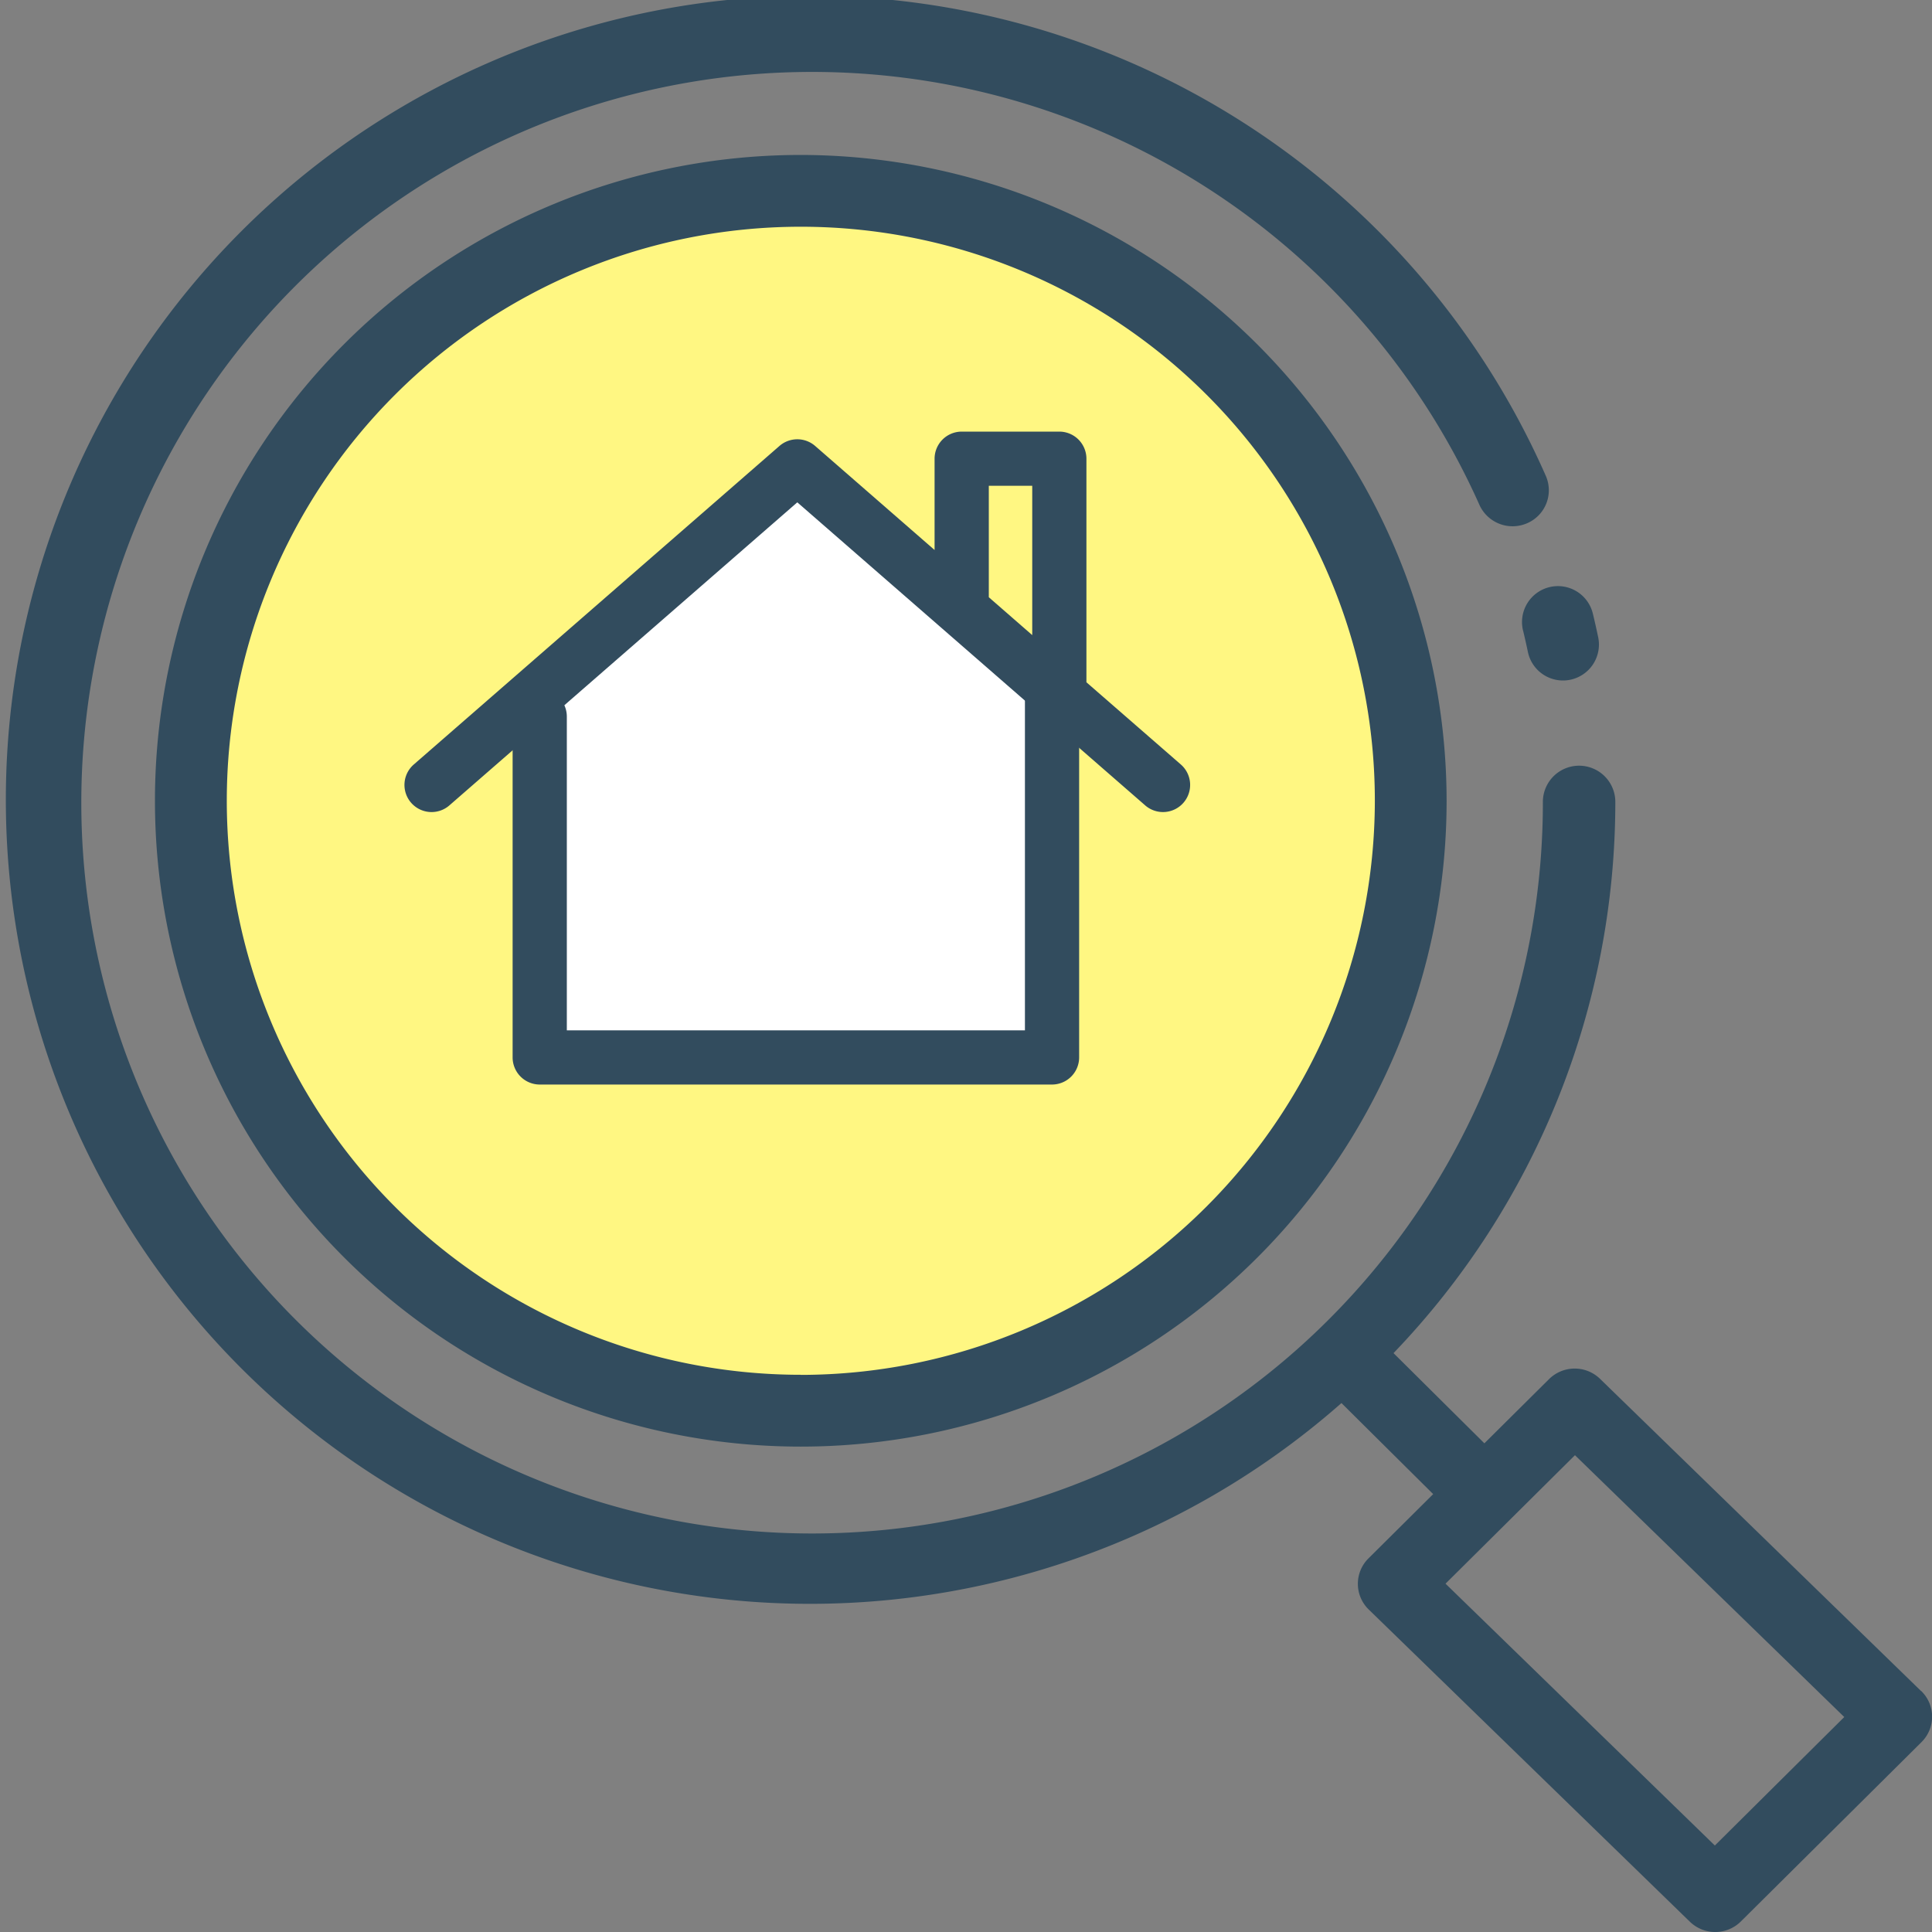
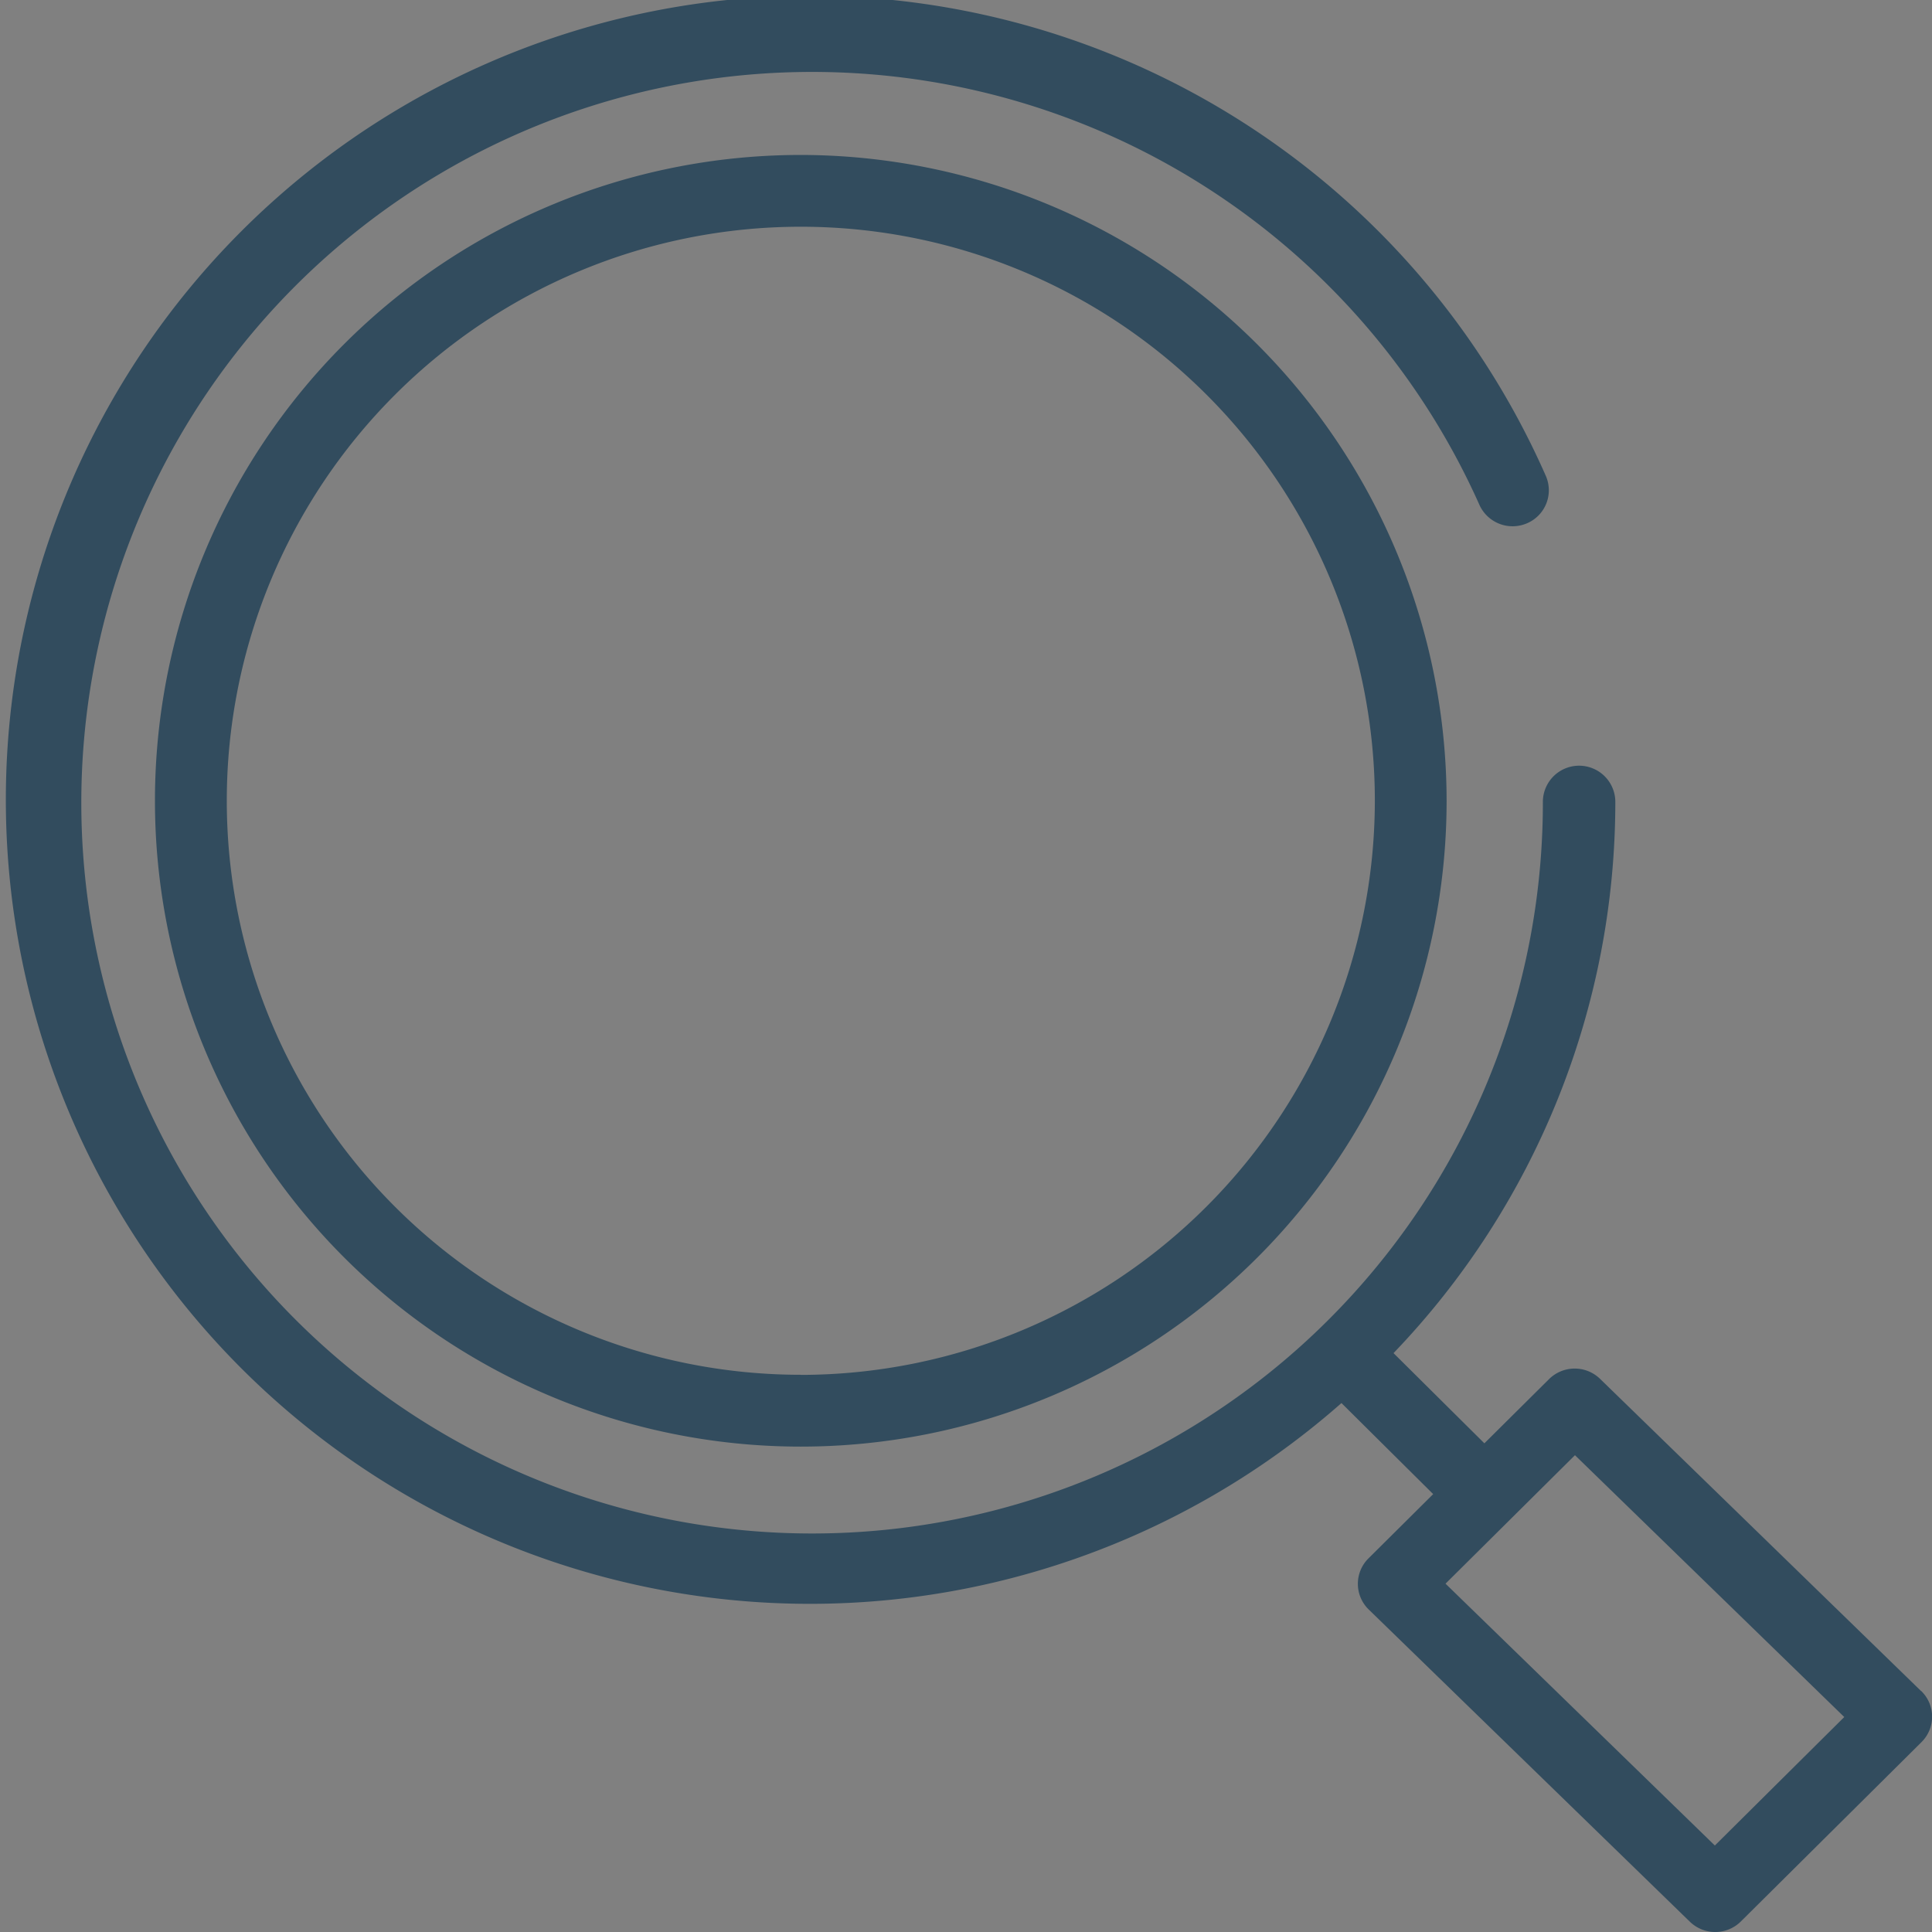
<svg xmlns="http://www.w3.org/2000/svg" width="94.448" height="94.448" viewBox="0 0 94.448 94.448">
  <rect x="0" y="0" width="94.448" height="94.448" fill="#808080" stroke="none" />
  <g id="グループ_4507" data-name="グループ 4507" transform="translate(-165.933 -337.031)">
    <g id="レイヤー_1" data-name="レイヤー 1" transform="translate(176.169 346.605)">
-       <circle id="楕円形_125" data-name="楕円形 125" cx="29.372" cy="29.372" r="29.372" fill="#fff782" />
-       <path id="パス_15709" data-name="パス 15709" d="M205.792,360.186l-12.287-9.8-12.549,9.8v18.024h24.836Z" transform="translate(-164.916 -336.604)" fill="#fff" />
-     </g>
+       </g>
    <g id="Слой_1" data-name="Слой 1" transform="translate(165.933 337.031)">
-       <path id="パス_15710" data-name="パス 15710" d="M215.157,367.217a1.326,1.326,0,0,0-.128-1.87l-4.616-4.019V350.4a1.326,1.326,0,0,0-1.324-1.326h-4.775a1.326,1.326,0,0,0-1.324,1.326v4.462l-5.84-5.088a1.329,1.329,0,0,0-1.742,0L177.53,365.347a1.325,1.325,0,0,0,1.74,2l17.009-14.816,17.008,14.816A1.326,1.326,0,0,0,215.157,367.217Zm-9.516-15.495h2.123v7.3l-2.123-1.851Z" transform="translate(-157.302 -327.974)" fill="#324c5e" />
-       <path id="パス_15711" data-name="パス 15711" d="M181.414,356.645a1.327,1.327,0,0,0-1.326,1.326v16.663a1.327,1.327,0,0,0,1.326,1.326h25.043a1.327,1.327,0,0,0,1.326-1.326V357.089a1.325,1.325,0,1,0-2.65,0v16.221H182.738V357.97A1.326,1.326,0,0,0,181.414,356.645Z" transform="translate(-155.028 -322.941)" fill="#324c5e" />
-       <path id="パス_15712" data-name="パス 15712" d="M208.149,355.568q.123.509.231,1.025a1.755,1.755,0,0,0,1.716,1.4,1.7,1.7,0,0,0,.362-.038,1.757,1.757,0,0,0,1.359-2.078c-.08-.378-.163-.754-.254-1.126a1.756,1.756,0,1,0-3.414.822Z" transform="translate(-133.688 -324.726)" fill="#324c5e" />
      <path id="パス_15713" data-name="パス 15713" d="M259.848,419.7l-15.695-15.263a1.78,1.78,0,0,0-2.491.012l-3.163,3.14-4.442-4.409A38.909,38.909,0,0,0,244.9,376.234a1.771,1.771,0,0,0-3.542,0,35.725,35.725,0,1,1-3.1-14.518,1.779,1.779,0,0,0,2.339.89,1.754,1.754,0,0,0,.9-2.323,39.307,39.307,0,1,0-9.985,45.338l4.484,4.451-3.163,3.142a1.75,1.75,0,0,0,.012,2.5l15.7,15.263a1.779,1.779,0,0,0,2.491-.012l8.831-8.768a1.748,1.748,0,0,0-.014-2.5Zm-10.082,7.551-13.167-12.8,6.328-6.281,13.165,12.8Z" transform="translate(-165.933 -337.031)" fill="#324c5e" />
      <path id="パス_15714" data-name="パス 15714" d="M201.836,341.362a31.572,31.572,0,1,0,31.572,31.572A31.608,31.608,0,0,0,201.836,341.362Zm0,59.633A28.062,28.062,0,1,1,229.9,372.934,28.095,28.095,0,0,1,201.836,401Z" transform="translate(-162.689 -333.787)" fill="#324c5e" />
    </g>
  </g>
</svg>